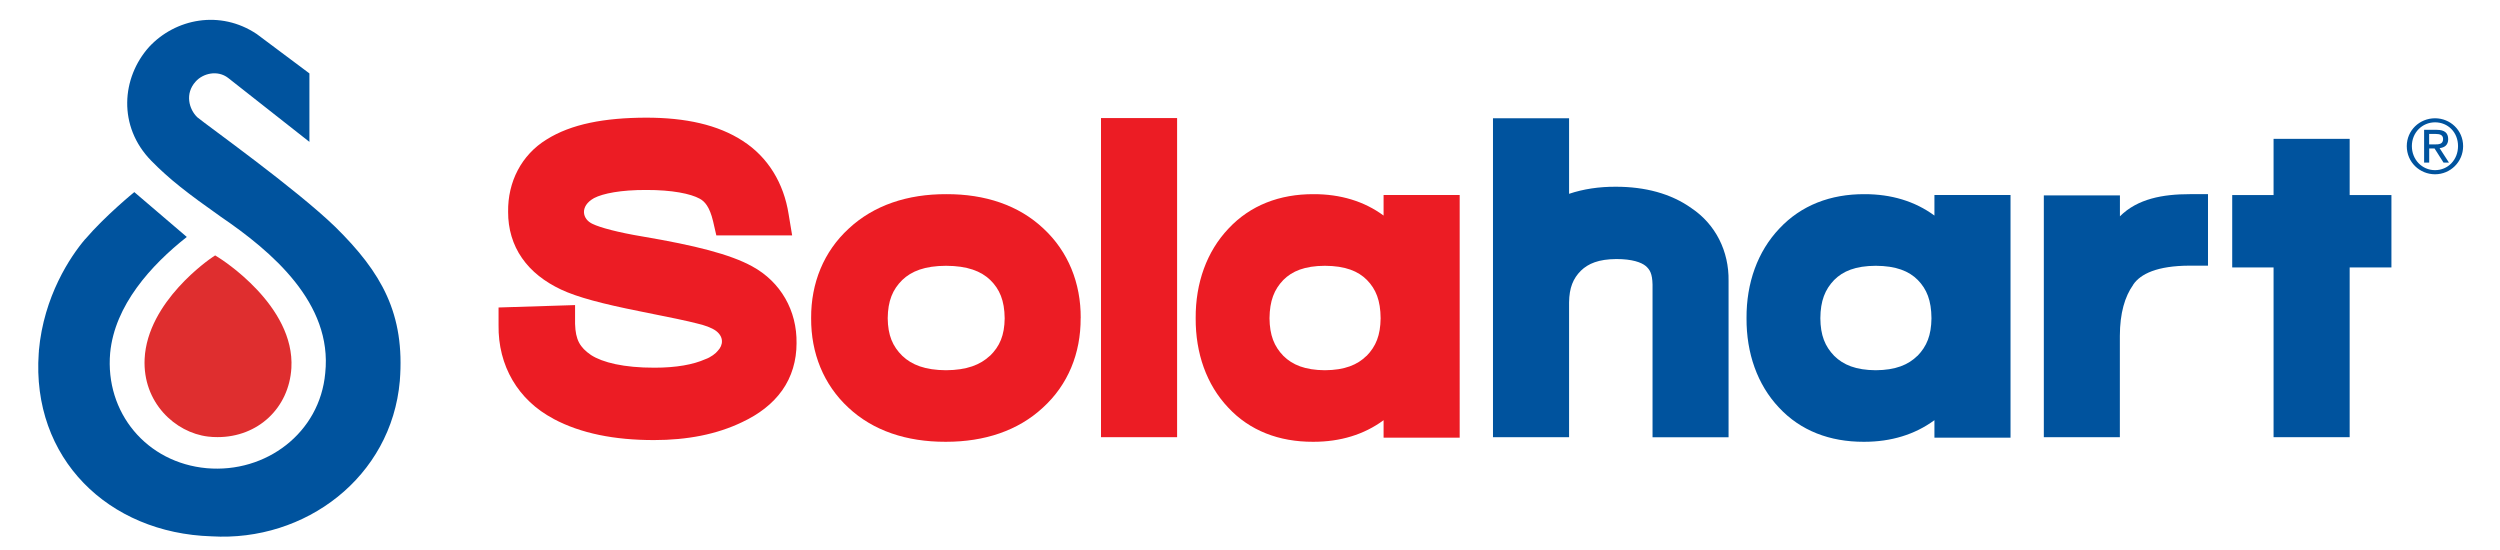
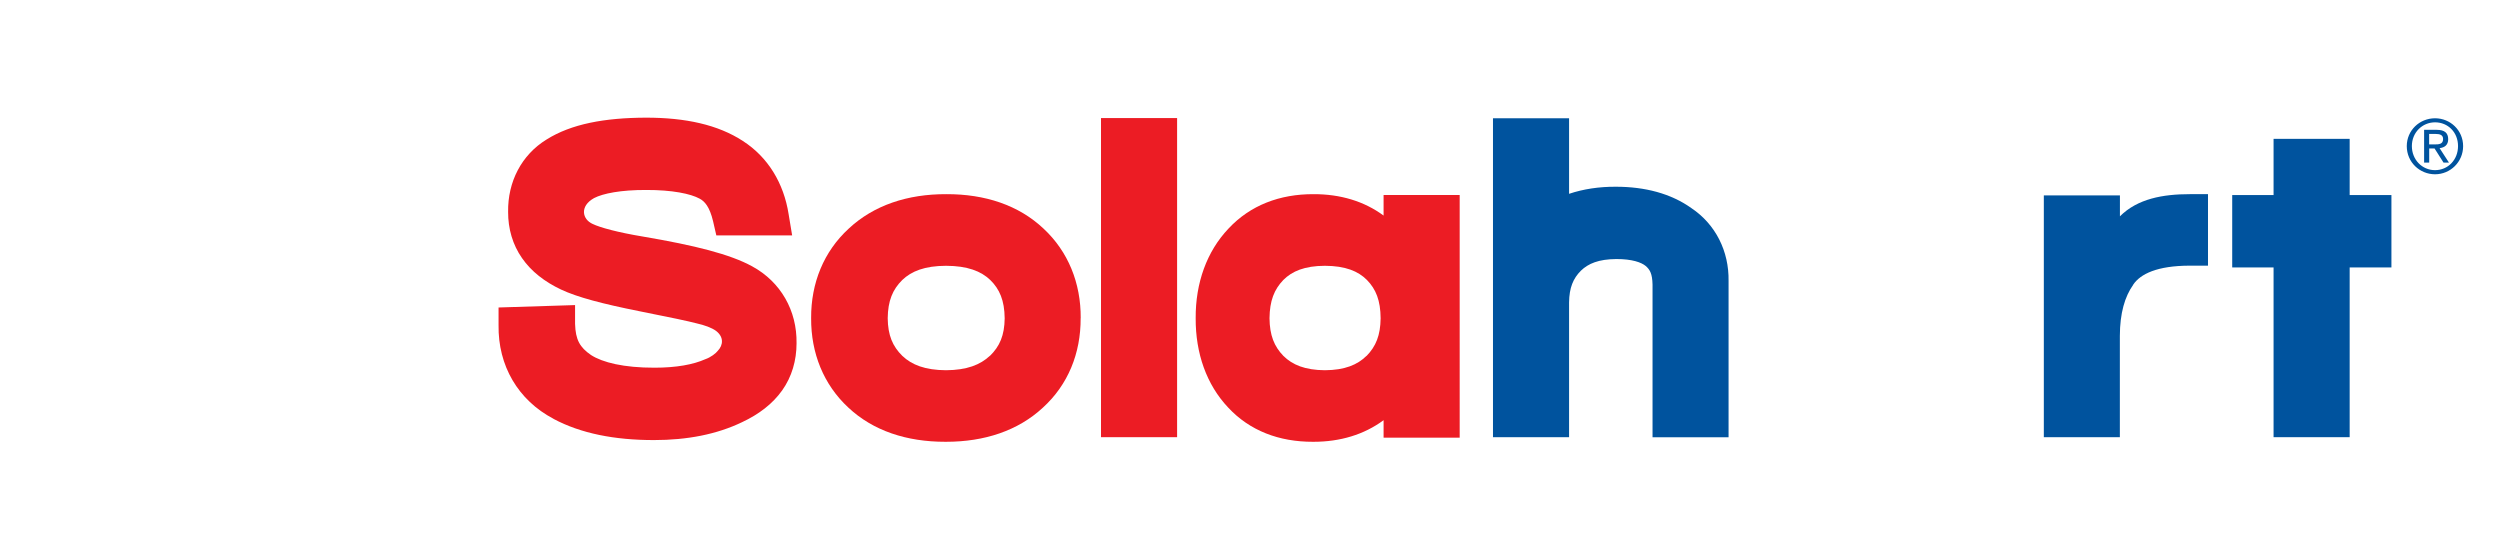
<svg xmlns="http://www.w3.org/2000/svg" version="1.1" viewBox="0 0 363.35 80">
  <defs>
    <style>
      .cls-1 {
        fill: #00539e;
      }

      .cls-1, .cls-2 {
        fill-rule: evenodd;
      }

      .cls-2 {
        fill: #ec1c24;
      }

      .cls-3 {
        fill: #df2e2f;
      }
    </style>
  </defs>
  <g>
    <g id="Layer_1">
-       <path class="cls-3" d="M31.67,37.37l-.4-.25-.39.26c-.39.26-9.46,6.44-9.86,14.78-.3,6.34,4.44,10.72,9.21,11.29.47.06.94.08,1.4.08,5.86,0,10.37-4.22,10.72-10.04.54-9.07-10.23-15.85-10.69-16.13Z" />
-       <path class="cls-1" d="M12.39,34.74c-2.18,2.56-6.03,8.32-6.74,16.23h0s0,.01,0,.01h0s0,.01,0,.01h0v.02h0s0,.02,0,.02h0s0,.01,0,.01h0s0,.02,0,.02h0s0,.02,0,.02h0v.02c0,.07-.01.13-.02.21h0c-1.09,15.3,10.11,26.18,25.11,26.64,13.62.82,26.15-8.6,27.37-22.59.76-9.73-2.61-15.72-9.38-22.38-5.76-5.58-18.55-14.69-20.06-15.94-1.2-1.16-1.83-3.43-.24-5.18,1.06-1.2,3.18-1.72,4.72-.54l11.82,9.3v-9.95l-7.65-5.72c-5.32-3.56-11.83-2.25-15.66,1.88-4,4.48-4.56,11.53.31,16.52,2.66,2.72,5.32,4.76,10.09,8.13,7.43,5.06,16.29,12.56,15.21,22.74-.78,8.71-8.63,14.58-17.22,13.83-8.75-.79-14.8-8.08-14.04-16.75.66-6.93,5.94-12.76,11.14-16.86l-7.63-6.52s-4.24,3.45-7.14,6.85h0ZM5.66,50.97h0Z" />
      <path class="cls-1" d="M353.06,20.99h.77c.65,0,1.25-.03,1.25-.79,0-.63-.55-.73-1.05-.73h-.98v1.51h0ZM352.32,18.87h1.84c1.13,0,1.66.45,1.66,1.36,0,.86-.54,1.22-1.25,1.3l1.36,2.1h-.79l-1.3-2.05h-.78v2.05h-.74v-4.76h0ZM353.91,24.73c1.88,0,3.34-1.5,3.34-3.5s-1.46-3.45-3.34-3.45-3.37,1.5-3.37,3.45,1.46,3.5,3.37,3.5h0ZM353.91,17.19c2.22,0,4.08,1.75,4.08,4.05s-1.86,4.09-4.08,4.09-4.11-1.75-4.11-4.09c0-2.3,1.87-4.05,4.11-4.05h0Z" />
      <path class="cls-2" d="M80.45,60.87c-5.16-2.71-8.08-7.73-7.99-13.62h0v-2.56l11.12-.35v2.73c.07,2.32.69,3.41,2.32,4.53h0c1.67,1.08,4.76,1.85,9.22,1.84h0c3.2,0,5.65-.46,7.38-1.23h0c.8-.27,1.56-.87,1.83-1.23h0c.81-.85.86-2.02-.24-2.87-.63-.48-1.71-.86-2.87-1.12h0c-1.04-.28-3.89-.89-8.3-1.76h0c-5.35-1.07-9-2.03-11.38-3.15h0c-2.37-1.12-4.32-2.62-5.67-4.57h0c-1.36-1.94-2.03-4.27-2.02-6.71h0c-.07-4.37,1.95-8.29,5.58-10.52h0c3.6-2.26,8.4-3.16,14.48-3.18h0c5.71,0,10.43,1.02,14.06,3.39h0c3.65,2.35,5.95,6.14,6.65,10.65h0l.51,3.07h-11.02l-.47-2.05c-.5-2.11-1.23-2.91-1.96-3.29h0c-1.3-.71-3.96-1.27-7.78-1.26h0c-3.66-.01-6.25.5-7.56,1.18h0c-2.14,1.2-1.7,3.1-.2,3.76h0c1.05.51,3.61,1.22,7.29,1.83h0c7.59,1.29,12.68,2.57,15.89,4.33h0c4.14,2.25,6.53,6.43,6.45,11.19h0c0,2.49-.69,4.87-2.09,6.84h0c-1.4,1.97-3.41,3.49-5.83,4.62h0c-3.68,1.77-7.97,2.6-12.8,2.6h0c-5.74,0-10.62-.96-14.6-3.08h0Z" />
      <path class="cls-2" d="M143.87,51.71c-1.4,1.32-3.35,2.08-6.38,2.1-3.04-.02-4.96-.78-6.34-2.08-1.42-1.4-2.1-2.99-2.13-5.48.03-2.54.72-4.17,2.11-5.55,1.34-1.29,3.28-2.06,6.36-2.07,3.13.01,5.09.78,6.43,2.06h0c1.37,1.34,2.07,2.97,2.1,5.57-.03,2.48-.71,4.07-2.15,5.47h0ZM157.07,46.24c.03-5.1-1.82-9.68-5.4-13.01-3.6-3.4-8.49-5.03-14.13-5.01-5.64-.02-10.54,1.61-14.18,5-3.63,3.33-5.5,7.91-5.47,13.02-.03,5.1,1.82,9.67,5.4,12.99,3.6,3.38,8.49,4.99,14.12,4.98.03,0,.06,0,.09,0,5.59,0,10.46-1.61,14.08-4.97h0c3.63-3.3,5.51-7.88,5.48-13h0Z" />
      <polygon class="cls-2" points="160.02 63.54 160.02 17.16 171.08 17.16 171.08 63.54 160.02 63.54 160.02 63.54" />
      <path class="cls-1" d="M240.18,63.54v-22.17c-.03-1.61-.4-2.2-.99-2.71h0c-.62-.52-1.98-1.02-4.29-1.01h0c-2.55.02-4.06.65-5.14,1.7h0c-1.12,1.13-1.68,2.46-1.71,4.6h0v19.59h-11.06V17.19h11.06v10.98c2.08-.7,4.36-1.04,6.79-1.03h0c4.24,0,8,.98,10.99,3.11h0c3.52,2.36,5.47,6.26,5.4,10.59h0v22.71h-11.06Z" />
      <path class="cls-1" d="M297.05,63.54V28.4h11.06v3.04c2.57-2.57,6.27-3.22,10.15-3.22h2.65v10.39h-2.65c-4.76.01-7.17,1.21-8.22,2.76h0v.02c-1.22,1.72-1.93,4.11-1.94,7.43h0v14.72h-11.06Z" />
      <polygon class="cls-1" points="330.44 63.54 330.44 38.87 324.43 38.87 324.43 28.35 330.44 28.35 330.44 20.18 341.5 20.18 341.5 28.35 347.57 28.35 347.57 38.87 341.5 38.87 341.5 63.54 330.44 63.54 330.44 63.54" />
      <path class="cls-2" d="M198.62,51.71c-1.33,1.32-3.18,2.08-6.06,2.1-2.89-.02-4.71-.78-6.03-2.08-1.35-1.4-1.99-2.99-2.02-5.48.03-2.54.68-4.17,2-5.55,1.28-1.29,3.11-2.06,6.05-2.07,2.97.01,4.84.78,6.11,2.06h0c1.31,1.34,1.97,2.97,1.99,5.57-.03,2.48-.68,4.07-2.04,5.47h0ZM201.09,28.34v2.99c-2.83-2.09-6.3-3.12-10.17-3.11-4.92-.02-9.2,1.61-12.37,5-3.16,3.33-4.8,7.91-4.77,13.02-.03,5.1,1.58,9.67,4.72,12.99,3.14,3.38,7.41,4.99,12.32,4.98.03,0,.05,0,.08,0,3.88,0,7.35-1.04,10.19-3.14v2.54h11.06V28.34h-11.06Z" />
-       <path class="cls-1" d="M278.68,51.71c-1.33,1.32-3.18,2.08-6.06,2.1-2.89-.02-4.71-.78-6.03-2.08-1.35-1.4-2-2.99-2.02-5.48.02-2.54.68-4.17,2-5.55,1.28-1.29,3.11-2.06,6.05-2.07,2.97.01,4.84.78,6.11,2.06h0c1.31,1.34,1.97,2.97,1.99,5.57-.03,2.48-.68,4.07-2.04,5.47h0ZM281.15,28.34v2.99c-2.84-2.09-6.3-3.12-10.17-3.11-4.92-.02-9.2,1.61-12.37,5-3.16,3.33-4.8,7.91-4.77,13.02-.03,5.1,1.58,9.67,4.71,12.99,3.14,3.38,7.41,4.99,12.32,4.98.02,0,.05,0,.08,0,3.88,0,7.34-1.04,10.2-3.14v2.54h11.06V28.34h-11.06Z" />
    </g>
  </g>
</svg>